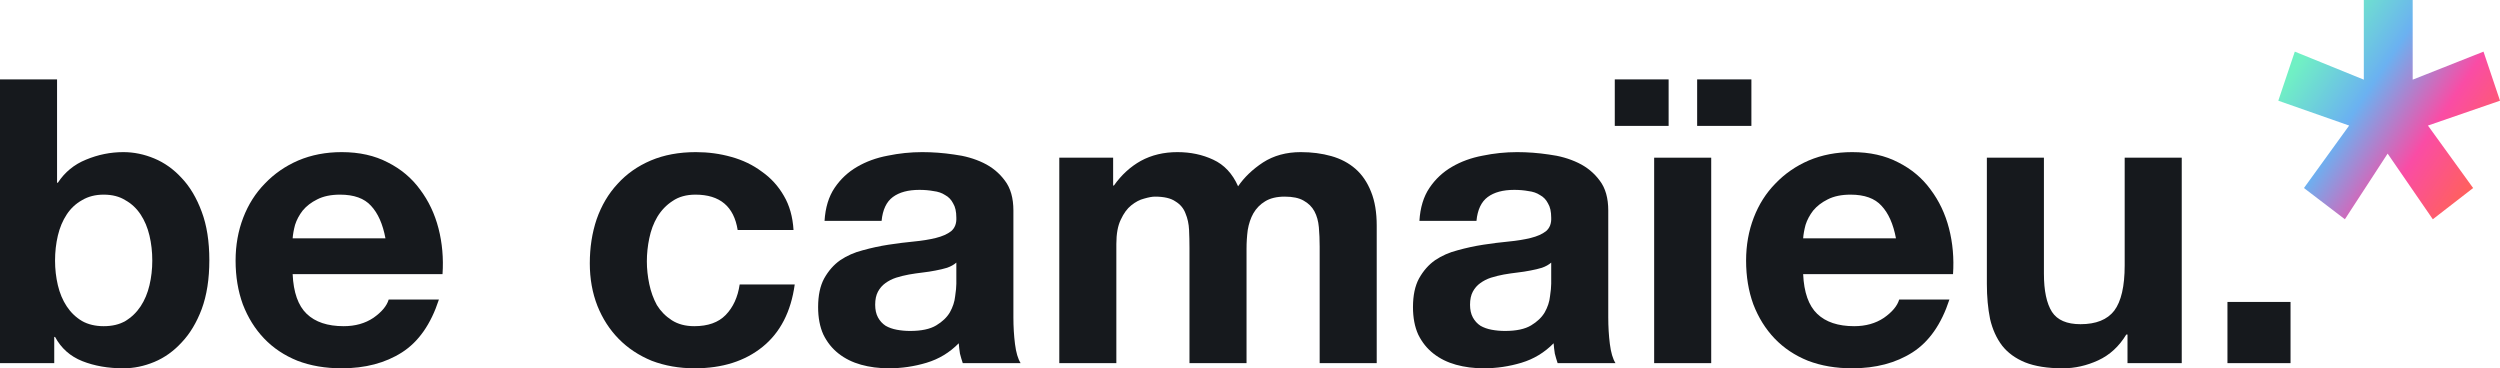
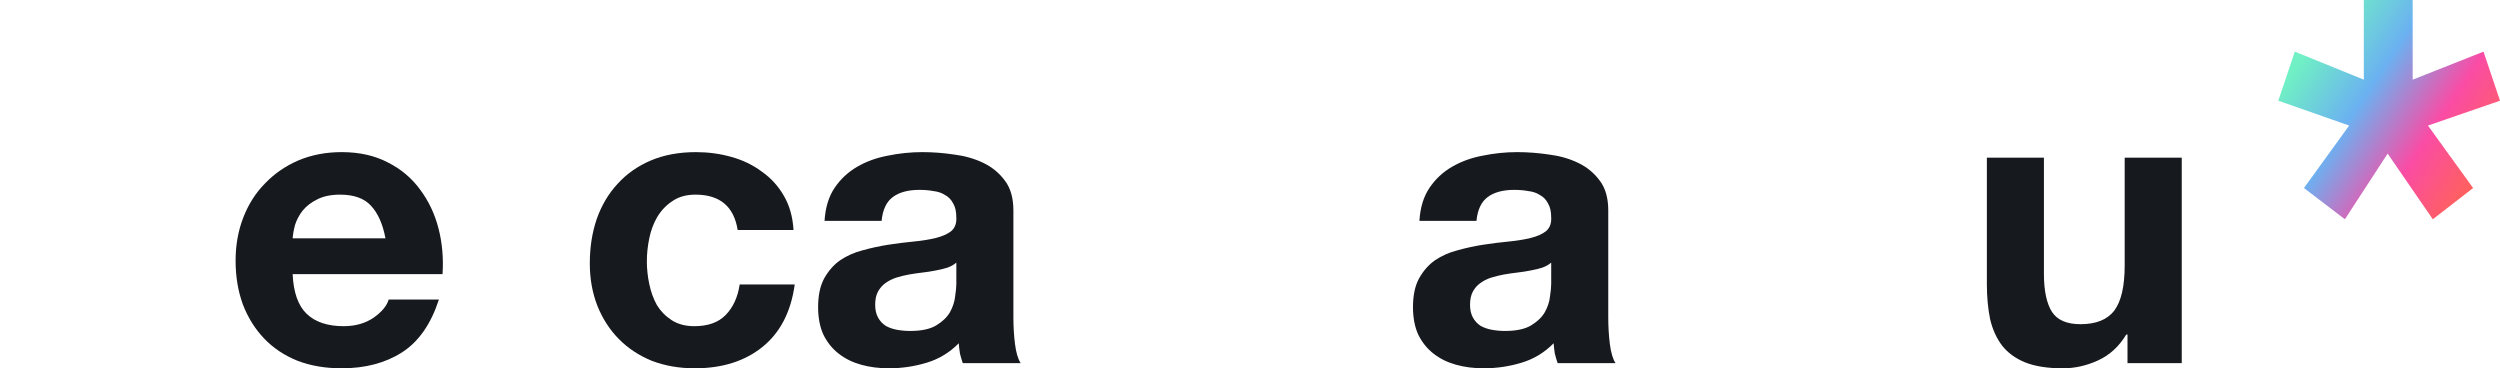
<svg xmlns="http://www.w3.org/2000/svg" width="1120" height="165" viewBox="0 0 1120 165" fill="none">
-   <path d="M68.224 116.753C68.224 112.836 67.804 109.098 66.964 105.537C66.124 101.976 64.804 98.831 63.004 96.101C61.203 93.371 58.923 91.235 56.163 89.692C53.523 88.03 50.283 87.2 46.443 87.2C42.722 87.2 39.482 88.03 36.722 89.692C33.962 91.235 31.682 93.371 29.882 96.101C28.082 98.831 26.762 101.976 25.922 105.537C25.081 109.098 24.661 112.836 24.661 116.753C24.661 120.551 25.081 124.23 25.922 127.791C26.762 131.352 28.082 134.497 29.882 137.227C31.682 139.957 33.962 142.152 36.722 143.814C39.482 145.357 42.722 146.128 46.443 146.128C50.283 146.128 53.523 145.357 56.163 143.814C58.923 142.152 61.203 139.957 63.004 137.227C64.804 134.497 66.124 131.352 66.964 127.791C67.804 124.23 68.224 120.551 68.224 116.753ZM0 35.57H25.561V81.859H25.922C29.042 77.111 33.242 73.669 38.522 71.532C43.922 69.278 49.503 68.15 55.263 68.15C59.943 68.15 64.564 69.099 69.124 70.998C73.684 72.897 77.764 75.805 81.365 79.722C85.085 83.639 88.085 88.683 90.365 94.855C92.645 100.908 93.785 108.148 93.785 116.575C93.785 125.002 92.645 132.301 90.365 138.473C88.085 144.526 85.085 149.511 81.365 153.428C77.764 157.345 73.684 160.252 69.124 162.151C64.564 164.05 59.943 165 55.263 165C48.423 165 42.302 163.932 36.902 161.795C31.502 159.659 27.422 156.039 24.661 150.935H24.301V162.686H0V35.57Z" fill="#16191D" />
  <path d="M172.689 106.783C171.489 100.374 169.329 95.508 166.209 92.184C163.208 88.861 158.588 87.2 152.348 87.2C148.268 87.2 144.847 87.912 142.087 89.336C139.447 90.641 137.287 92.303 135.607 94.321C134.047 96.338 132.907 98.475 132.187 100.73C131.587 102.985 131.227 105.003 131.107 106.783H172.689ZM131.107 122.806C131.467 130.996 133.567 136.93 137.407 140.609C141.247 144.289 146.767 146.128 153.968 146.128C159.128 146.128 163.568 144.882 167.289 142.39C171.009 139.779 173.289 137.049 174.129 134.2H196.63C193.03 145.238 187.51 153.131 180.069 157.879C172.629 162.626 163.628 165 153.068 165C145.747 165 139.147 163.872 133.267 161.617C127.386 159.244 122.406 155.92 118.326 151.648C114.246 147.375 111.065 142.271 108.785 136.337C106.625 130.402 105.545 123.874 105.545 116.753C105.545 109.869 106.685 103.46 108.965 97.525C111.245 91.591 114.486 86.487 118.686 82.215C122.886 77.823 127.866 74.381 133.627 71.889C139.507 69.396 145.987 68.15 153.068 68.15C160.988 68.15 167.889 69.693 173.769 72.779C179.649 75.746 184.45 79.781 188.17 84.885C192.01 89.989 194.77 95.804 196.45 102.332C198.13 108.86 198.73 115.685 198.25 122.806H131.107Z" fill="#16191D" />
  <path d="M330.475 103.044C328.795 92.481 322.495 87.2 311.574 87.2C307.494 87.2 304.074 88.149 301.313 90.048C298.553 91.828 296.273 94.202 294.473 97.169C292.793 100.018 291.593 103.222 290.873 106.783C290.153 110.225 289.793 113.667 289.793 117.109C289.793 120.432 290.153 123.815 290.873 127.257C291.593 130.699 292.733 133.844 294.293 136.693C295.973 139.423 298.193 141.678 300.953 143.458C303.714 145.238 307.074 146.128 311.034 146.128C317.154 146.128 321.835 144.467 325.075 141.144C328.435 137.702 330.535 133.132 331.375 127.435H356.037C354.356 139.66 349.556 148.977 341.636 155.386C333.715 161.795 323.575 165 311.214 165C304.254 165 297.833 163.872 291.953 161.617C286.193 159.244 281.272 155.98 277.192 151.826C273.112 147.671 269.932 142.746 267.651 137.049C265.371 131.233 264.231 124.883 264.231 117.999C264.231 110.878 265.251 104.291 267.291 98.237C269.452 92.066 272.572 86.784 276.652 82.393C280.732 77.882 285.712 74.381 291.593 71.889C297.473 69.396 304.194 68.15 311.754 68.15C317.274 68.15 322.555 68.862 327.595 70.286C332.755 71.711 337.315 73.906 341.276 76.874C345.356 79.722 348.656 83.342 351.176 87.734C353.696 92.006 355.136 97.11 355.496 103.044H330.475Z" fill="#16191D" />
  <path d="M369.397 98.95C369.757 93.015 371.257 88.09 373.897 84.173C376.537 80.256 379.897 77.111 383.978 74.737C388.058 72.363 392.618 70.702 397.658 69.752C402.819 68.684 407.979 68.15 413.139 68.15C417.819 68.15 422.56 68.506 427.36 69.218C432.16 69.812 436.54 71.058 440.501 72.957C444.461 74.856 447.701 77.526 450.221 80.968C452.741 84.292 454.002 88.742 454.002 94.321V142.212C454.002 146.366 454.242 150.342 454.722 154.14C455.202 157.938 456.042 160.787 457.242 162.686H431.32C430.84 161.261 430.42 159.837 430.06 158.413C429.82 156.87 429.64 155.327 429.52 153.784C425.44 157.938 420.64 160.846 415.119 162.508C409.599 164.169 403.959 165 398.198 165C393.758 165 389.618 164.466 385.778 163.398C381.937 162.33 378.577 160.668 375.697 158.413C372.817 156.158 370.537 153.309 368.857 149.867C367.297 146.425 366.516 142.33 366.516 137.583C366.516 132.361 367.417 128.088 369.217 124.764C371.137 121.323 373.537 118.593 376.417 116.575C379.417 114.557 382.777 113.074 386.498 112.124C390.338 111.056 394.178 110.225 398.018 109.632C401.859 109.038 405.639 108.563 409.359 108.207C413.079 107.851 416.379 107.317 419.26 106.605C422.14 105.893 424.42 104.884 426.1 103.579C427.78 102.154 428.56 100.137 428.44 97.525C428.44 94.796 427.96 92.659 427 91.116C426.16 89.455 424.96 88.208 423.4 87.377C421.96 86.428 420.22 85.835 418.179 85.597C416.259 85.241 414.159 85.063 411.879 85.063C406.839 85.063 402.879 86.131 399.998 88.268C397.118 90.404 395.438 93.965 394.958 98.95H369.397ZM428.44 117.643C427.36 118.593 425.98 119.364 424.3 119.958C422.74 120.432 421 120.848 419.08 121.204C417.279 121.56 415.359 121.857 413.319 122.094C411.279 122.331 409.239 122.628 407.199 122.984C405.279 123.34 403.359 123.815 401.439 124.408C399.638 125.002 398.018 125.833 396.578 126.901C395.258 127.85 394.178 129.097 393.338 130.64C392.498 132.183 392.078 134.141 392.078 136.515C392.078 138.77 392.498 140.669 393.338 142.212C394.178 143.755 395.318 145.001 396.758 145.95C398.198 146.781 399.878 147.375 401.798 147.731C403.719 148.087 405.699 148.265 407.739 148.265C412.779 148.265 416.679 147.434 419.44 145.772C422.2 144.111 424.24 142.152 425.56 139.897C426.88 137.524 427.66 135.15 427.9 132.776C428.26 130.402 428.44 128.503 428.44 127.079V117.643Z" fill="#16191D" />
-   <path d="M474.562 70.642H498.683V83.105H499.043C502.404 78.357 506.424 74.678 511.104 72.067C515.904 69.456 521.365 68.15 527.485 68.15C533.365 68.15 538.706 69.278 543.506 71.532C548.426 73.788 552.147 77.764 554.667 83.461C557.427 79.425 561.147 75.865 565.827 72.779C570.628 69.693 576.268 68.15 582.748 68.15C587.669 68.15 592.229 68.743 596.429 69.93C600.629 71.117 604.229 73.016 607.23 75.627C610.23 78.239 612.57 81.68 614.25 85.953C615.93 90.107 616.77 95.152 616.77 101.086V162.686H591.209V110.522C591.209 107.436 591.089 104.528 590.849 101.798C590.609 99.068 589.949 96.695 588.869 94.677C587.789 92.659 586.168 91.057 584.008 89.87C581.968 88.683 579.148 88.09 575.548 88.09C571.948 88.09 569.008 88.802 566.727 90.226C564.567 91.532 562.827 93.312 561.507 95.567C560.307 97.703 559.467 100.196 558.987 103.044C558.627 105.774 558.447 108.563 558.447 111.412V162.686H532.885V111.056C532.885 108.326 532.825 105.656 532.705 103.044C532.585 100.315 532.045 97.822 531.085 95.567C530.245 93.312 528.745 91.532 526.585 90.226C524.545 88.802 521.485 88.09 517.405 88.09C516.204 88.09 514.584 88.386 512.544 88.98C510.624 89.455 508.704 90.463 506.784 92.006C504.984 93.431 503.424 95.567 502.104 98.416C500.784 101.145 500.124 104.765 500.124 109.276V162.686H474.562V70.642Z" fill="#16191D" />
  <path d="M635.896 98.95C636.256 93.015 637.756 88.09 640.397 84.173C643.037 80.256 646.397 77.111 650.477 74.737C654.557 72.363 659.118 70.702 664.158 69.752C669.318 68.684 674.479 68.15 679.639 68.15C684.319 68.15 689.059 68.506 693.86 69.218C698.66 69.812 703.04 71.058 707 72.957C710.961 74.856 714.201 77.526 716.721 80.968C719.241 84.292 720.501 88.742 720.501 94.321V142.212C720.501 146.366 720.741 150.342 721.221 154.14C721.701 157.938 722.541 160.787 723.741 162.686H697.82C697.34 161.261 696.92 159.837 696.56 158.413C696.32 156.87 696.14 155.327 696.02 153.784C691.94 157.938 687.139 160.846 681.619 162.508C676.099 164.169 670.458 165 664.698 165C660.258 165 656.117 164.466 652.277 163.398C648.437 162.33 645.077 160.668 642.197 158.413C639.317 156.158 637.036 153.309 635.356 149.867C633.796 146.425 633.016 142.33 633.016 137.583C633.016 132.361 633.916 128.088 635.716 124.764C637.636 121.323 640.037 118.593 642.917 116.575C645.917 114.557 649.277 113.074 652.997 112.124C656.838 111.056 660.678 110.225 664.518 109.632C668.358 109.038 672.138 108.563 675.859 108.207C679.579 107.851 682.879 107.317 685.759 106.605C688.639 105.893 690.919 104.884 692.6 103.579C694.28 102.154 695.06 100.137 694.94 97.525C694.94 94.796 694.46 92.659 693.5 91.116C692.66 89.455 691.46 88.208 689.899 87.377C688.459 86.428 686.719 85.835 684.679 85.597C682.759 85.241 680.659 85.063 678.379 85.063C673.338 85.063 669.378 86.131 666.498 88.268C663.618 90.404 661.938 93.965 661.458 98.95H635.896ZM694.94 117.643C693.86 118.593 692.48 119.364 690.799 119.958C689.239 120.432 687.499 120.848 685.579 121.204C683.779 121.56 681.859 121.857 679.819 122.094C677.779 122.331 675.739 122.628 673.698 122.984C671.778 123.34 669.858 123.815 667.938 124.408C666.138 125.002 664.518 125.833 663.078 126.901C661.758 127.85 660.678 129.097 659.838 130.64C658.998 132.183 658.578 134.141 658.578 136.515C658.578 138.77 658.998 140.669 659.838 142.212C660.678 143.755 661.818 145.001 663.258 145.95C664.698 146.781 666.378 147.375 668.298 147.731C670.218 148.087 672.198 148.265 674.239 148.265C679.279 148.265 683.179 147.434 685.939 145.772C688.699 144.111 690.739 142.152 692.06 139.897C693.38 137.524 694.16 135.15 694.4 132.776C694.76 130.402 694.94 128.503 694.94 127.079V117.643Z" fill="#16191D" />
-   <path d="M723.421 35.57H747.542V56.4H723.421V35.57ZM760.323 35.57H784.624V56.4H760.323V35.57ZM741.062 70.642H766.623V162.686H741.062V70.642Z" fill="#16191D" />
-   <path d="M849.394 106.783C848.194 100.374 846.034 95.508 842.914 92.184C839.914 88.861 835.293 87.2 829.053 87.2C824.973 87.2 821.553 87.912 818.792 89.336C816.152 90.641 813.992 92.303 812.312 94.321C810.752 96.338 809.612 98.475 808.892 100.73C808.292 102.985 807.932 105.003 807.812 106.783H849.394ZM807.812 122.806C808.172 130.996 810.272 136.93 814.112 140.609C817.952 144.289 823.473 146.128 830.673 146.128C835.833 146.128 840.274 144.882 843.994 142.39C847.714 139.779 849.994 137.049 850.834 134.2H873.336C869.735 145.238 864.215 153.131 856.775 157.879C849.334 162.626 840.334 165 829.773 165C822.453 165 815.852 163.872 809.972 161.617C804.092 159.244 799.111 155.92 795.031 151.648C790.951 147.375 787.771 142.271 785.49 136.337C783.33 130.402 782.25 123.874 782.25 116.753C782.25 109.869 783.39 103.46 785.671 97.525C787.951 91.591 791.191 86.487 795.391 82.215C799.591 77.823 804.572 74.381 810.332 71.889C816.212 69.396 822.693 68.15 829.773 68.15C837.694 68.15 844.594 69.693 850.474 72.779C856.355 75.746 861.155 79.781 864.875 84.885C868.715 89.989 871.475 95.804 873.156 102.332C874.836 108.86 875.436 115.685 874.956 122.806H807.812Z" fill="#16191D" />
  <path d="M977.421 162.686H953.119V149.867H952.58C949.339 155.208 945.139 159.066 939.979 161.439C934.818 163.813 929.538 165 924.138 165C917.297 165 911.657 164.11 907.217 162.33C902.897 160.549 899.476 158.057 896.956 154.852C894.436 151.529 892.636 147.553 891.556 142.924C890.596 138.176 890.116 132.954 890.116 127.257V70.642H915.677V122.628C915.677 130.224 916.877 135.921 919.278 139.719C921.678 143.399 925.938 145.238 932.058 145.238C939.019 145.238 944.059 143.221 947.179 139.185C950.299 135.031 951.859 128.266 951.859 118.889V70.642H977.421V162.686Z" fill="#16191D" />
-   <path d="M997.901 135.268H1026.16V162.686H997.901V135.268Z" fill="#16191D" />
  <path d="M1080.88 35.692L1112.61 23.129L1120 45.115L1087.72 56.251L1107.96 84.234L1089.9 98.225L1069.66 68.815L1050.51 98.225L1032.17 84.234L1052.42 56.251L1020.68 45.115L1028.07 23.129L1058.99 35.692V0H1080.88V35.692Z" fill="url(#paint0_linear_5680_35306)" />
  <defs>
    <linearGradient id="paint0_linear_5680_35306" x1="1023.79" y1="36.834" x2="1103.77" y2="90.133" gradientUnits="userSpaceOnUse">
      <stop stop-color="#70F0C4" />
      <stop offset="0.344" stop-color="#6BB1F1" />
      <stop offset="0.693" stop-color="#FA4CA5" />
      <stop offset="1" stop-color="#FF615C" />
    </linearGradient>
  </defs>
</svg>